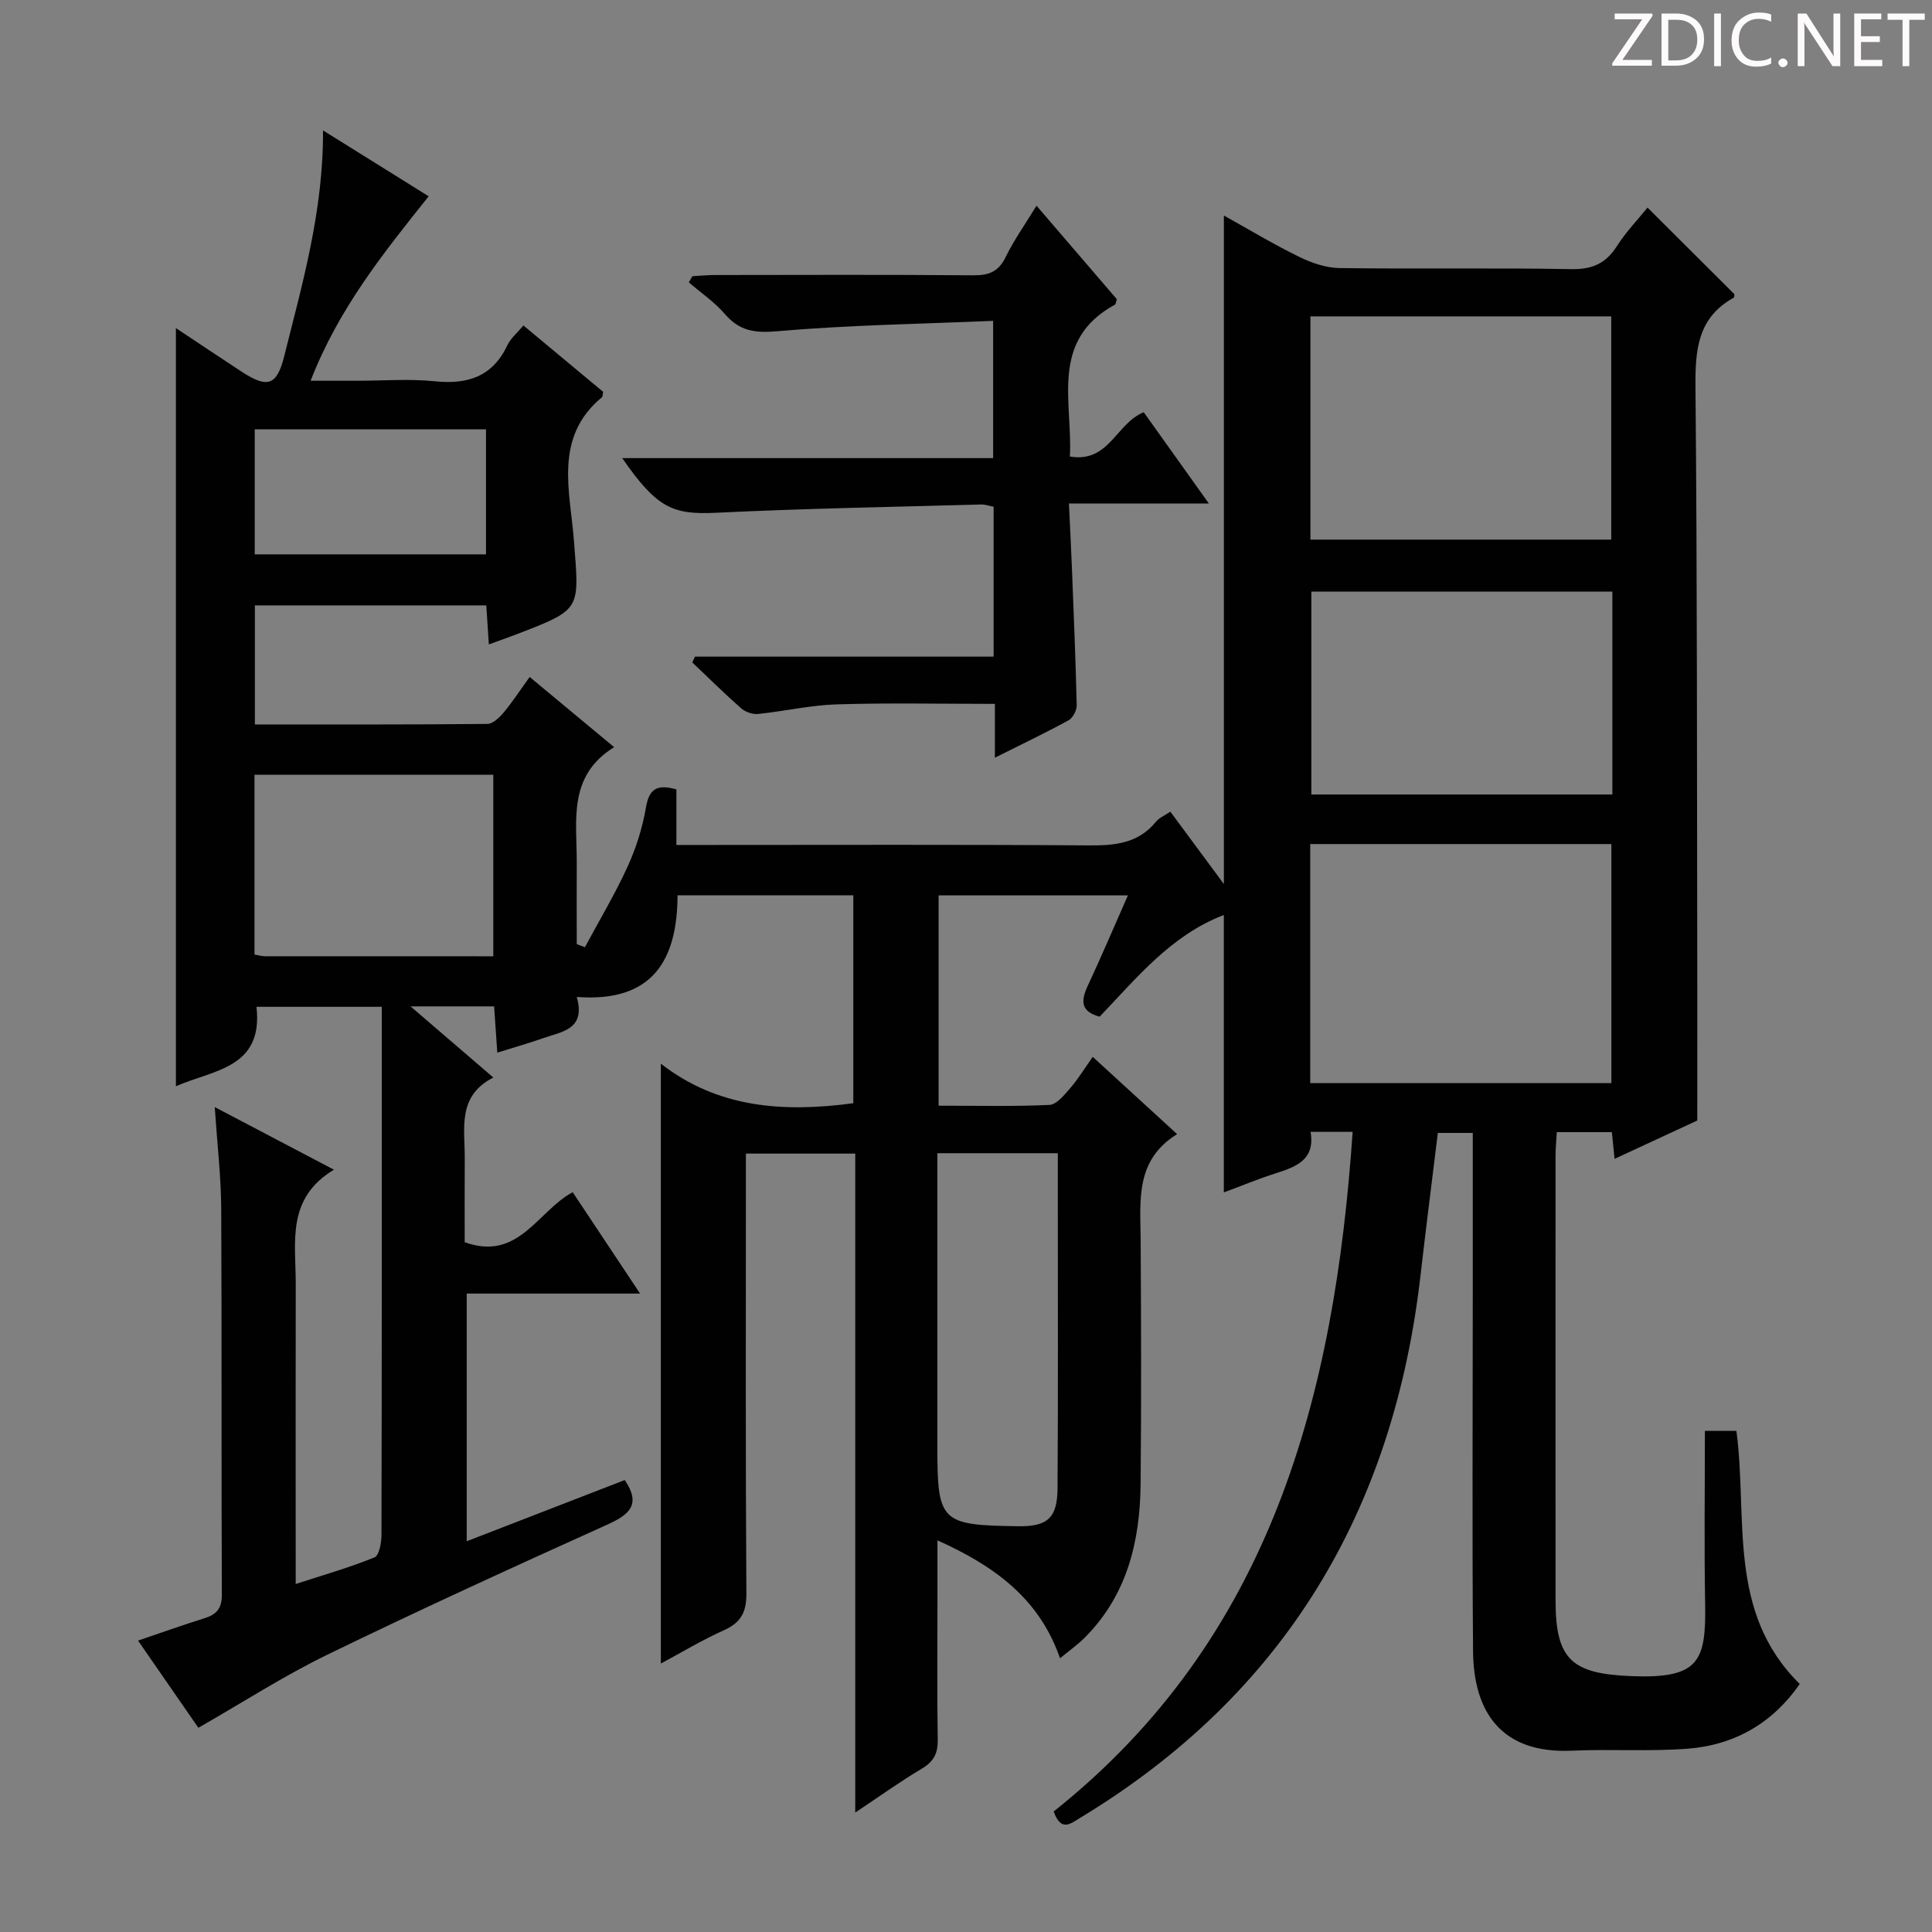
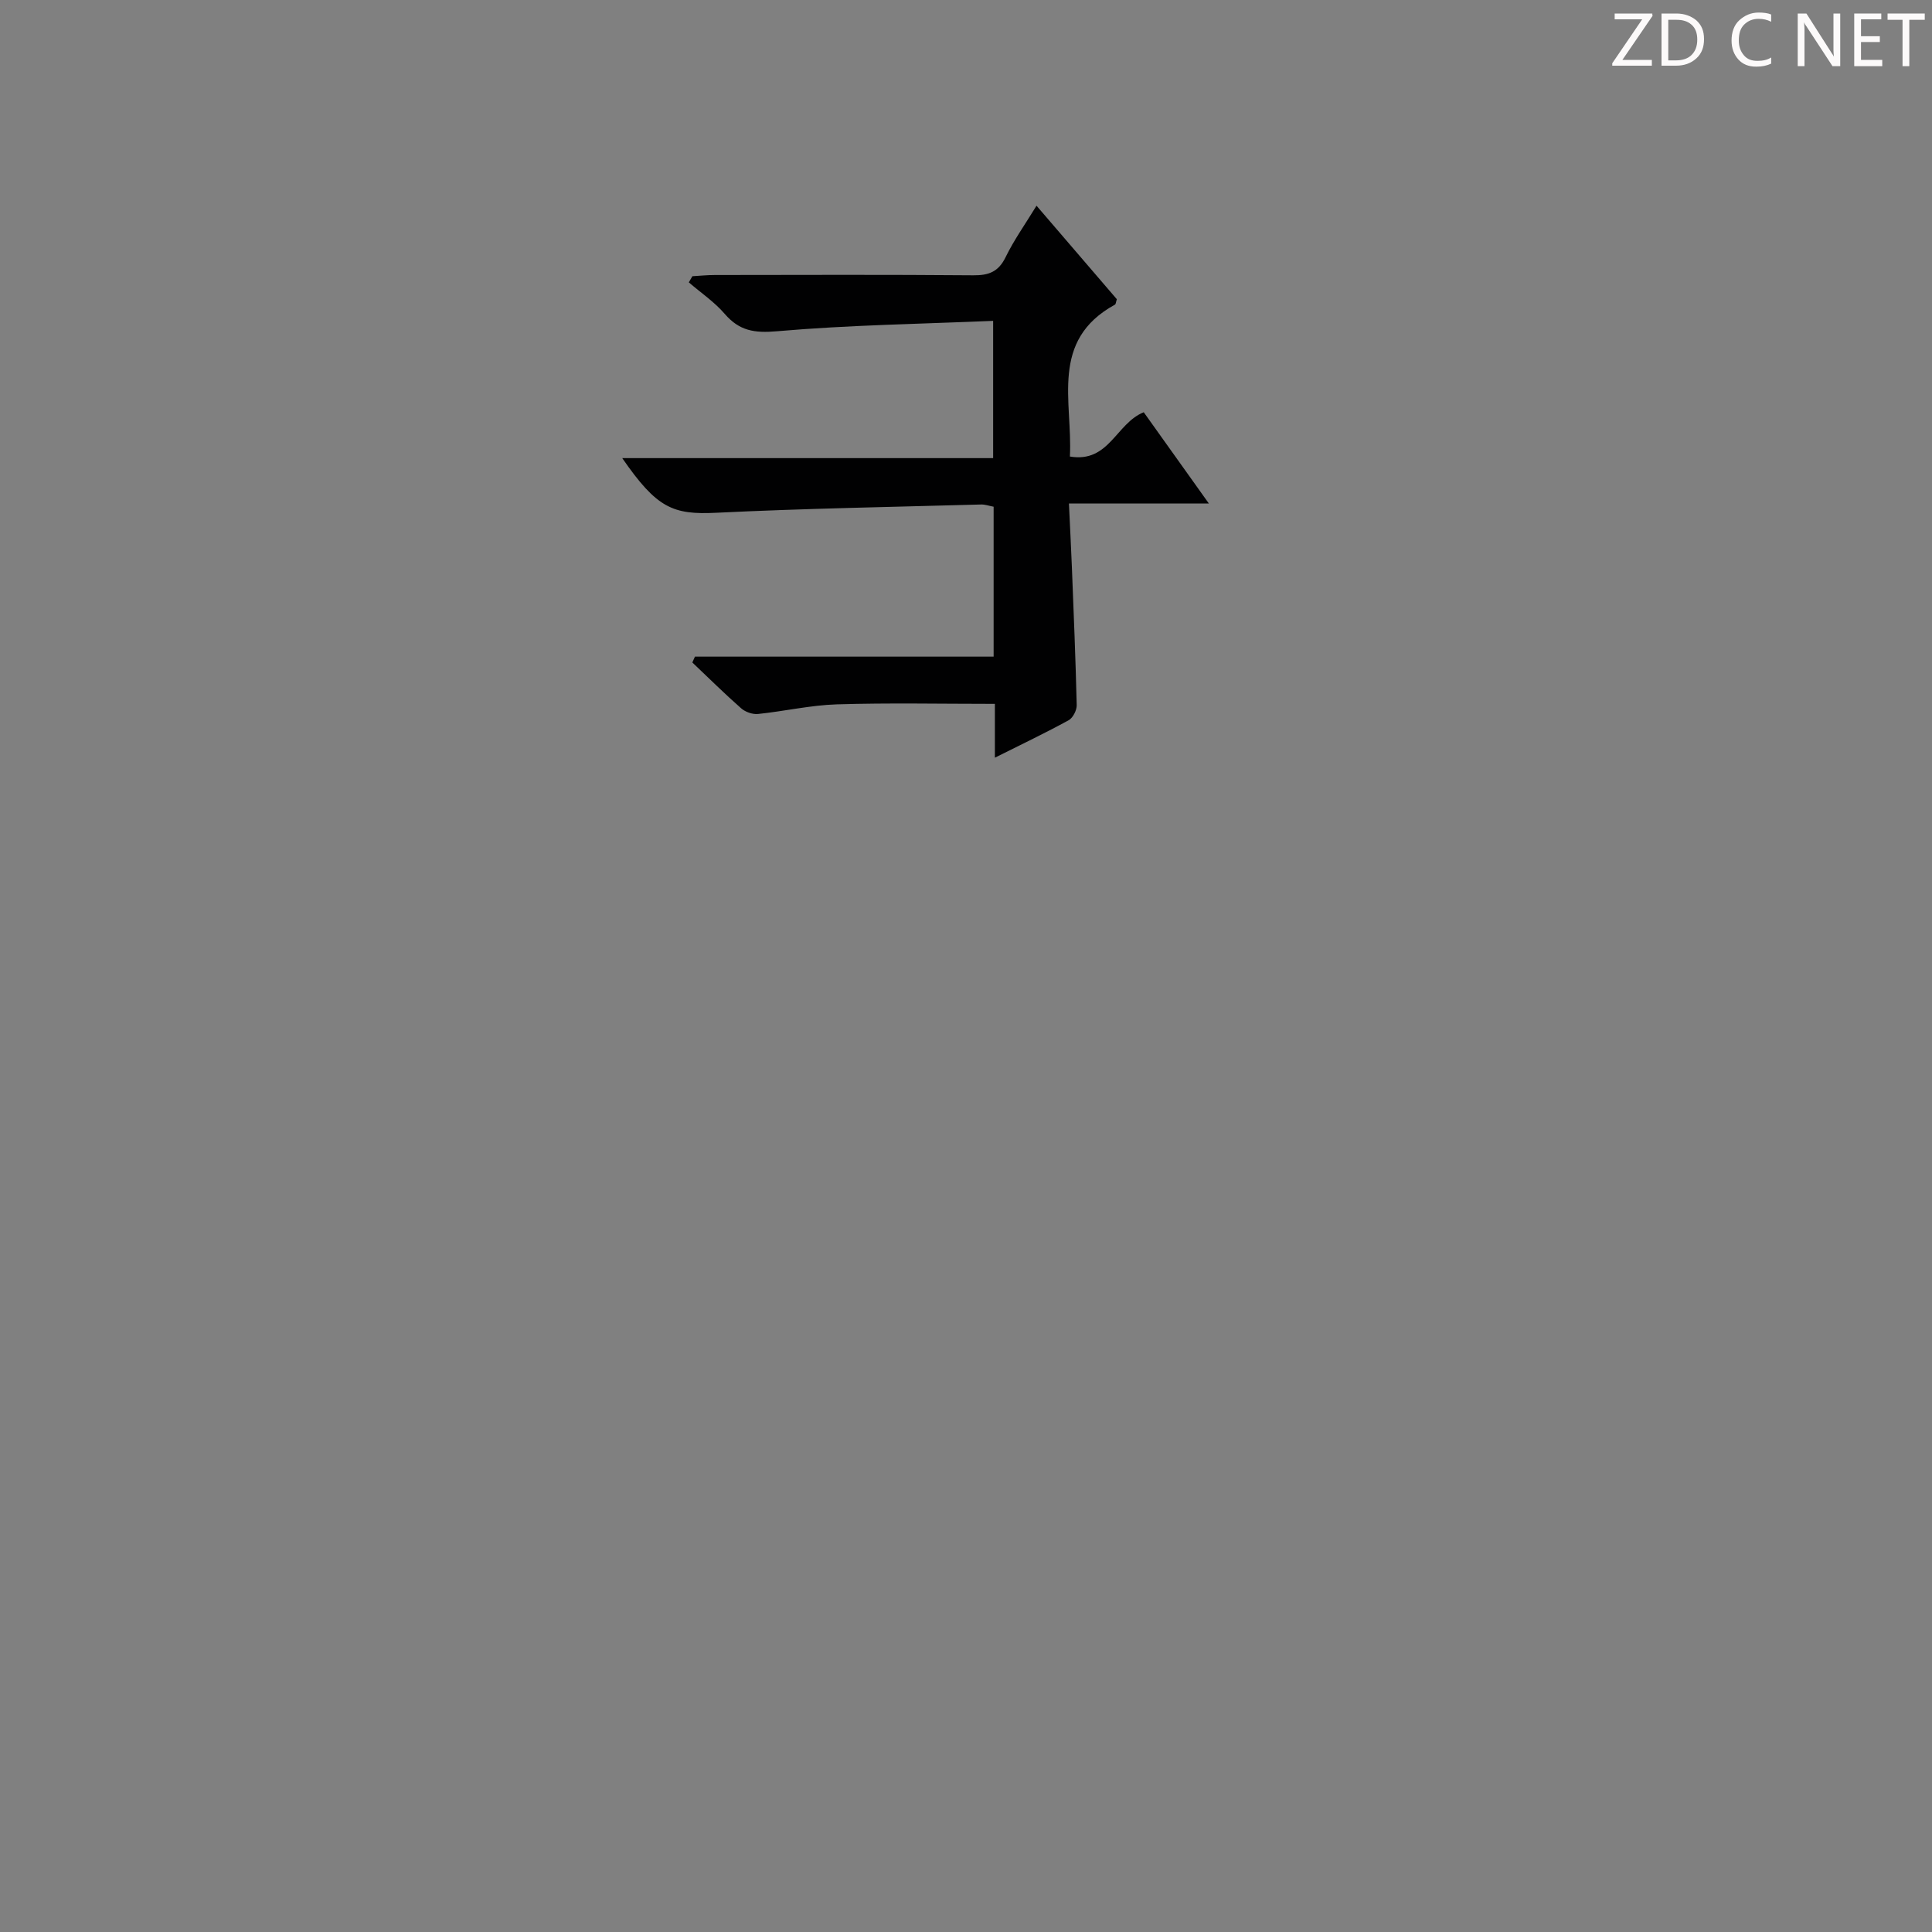
<svg xmlns="http://www.w3.org/2000/svg" enable-background="new 0 0 400 400" viewBox="0 0 400 400">
  <rect x="0" y="0" width="400" height="400" fill="#808080" stroke="none" />
  <g fill="#fcfafa">
    <path d="m342.2 3.2-6.3 9.2h6.1v1.2h-8.2v-.5l6.2-9.1h-5.7v-1.2h7.8v.4z" />
    <path d="m344 13.7v-10.9h3.1c1.6 0 3 .5 4.1 1.4 1.1 1 1.6 2.2 1.6 3.9s-.5 3-1.6 4-2.5 1.5-4.2 1.5h-3zm1.4-9.6v8.4h1.6c1.4 0 2.5-.4 3.2-1.1.8-.8 1.2-1.8 1.2-3.2s-.4-2.4-1.2-3.1-1.8-1-3.1-1z" />
-     <path d="m356.3 2.8v10.9h-1.4v-10.9z" />
    <path d="m366.6 13.2c-.8.4-1.8.6-3 .6-1.6 0-2.8-.5-3.7-1.5s-1.4-2.3-1.4-3.9c0-1.7.5-3.2 1.6-4.2s2.4-1.6 4-1.6c1 0 1.9.1 2.6.4v1.5c-.8-.4-1.6-.6-2.6-.6-1.2 0-2.2.4-3 1.2s-1.1 1.9-1.1 3.3c0 1.3.4 2.3 1.1 3.1s1.6 1.1 2.8 1.1c1.1 0 2-.2 2.8-.7v1.3z" />
-     <path d="m368.2 13c0-.3.1-.5.3-.6.2-.2.4-.3.6-.3.3 0 .5.1.7.3s.3.4.3.6-.1.5-.3.6c-.2.2-.4.3-.7.3s-.5-.1-.6-.3c-.2-.2-.3-.4-.3-.6z" />
    <path d="m381.1 13.7h-1.7l-5.5-8.4c-.2-.2-.3-.5-.4-.7 0 .2.1.8.1 1.5v7.6h-1.4v-10.9h1.8l5.3 8.3c.3.4.4.6.4.8 0-.3-.1-.8-.1-1.6v-7.5h1.4v10.9z" />
    <path d="m389.7 13.7h-5.8v-10.9h5.6v1.2h-4.2v3.5h3.9v1.2h-3.9v3.7h4.4z" />
    <path d="m398.4 4.1h-3.1v9.6h-1.4v-9.6h-3.1v-1.3h7.7v1.3z" />
  </g>
-   <path d="m280.05 234.34c-3.29 0-5.75 0-8.71 0 .98 5.77-2.96 7.22-7.21 8.58-3.61 1.15-7.12 2.61-10.75 3.96 0-19.18 0-38.06 0-57.44-10.96 4.19-18.07 13.08-25.71 21.05-4.05-1.08-3.87-3.39-2.44-6.44 2.8-6 5.39-12.1 8.29-18.67-13.32 0-26.13 0-39.19 0v43.54c7.75 0 15.37.19 22.95-.16 1.51-.07 3.1-2.1 4.33-3.51 1.62-1.87 2.92-4.02 4.63-6.44 5.77 5.29 11.34 10.38 17.47 16-8.76 5.4-7.6 13.79-7.55 21.95.1 16.83.15 33.66-.01 50.49-.12 11.95-2.82 23.11-11.67 31.91-1.4 1.39-3.04 2.54-5.01 4.17-4.29-12.36-13.55-19.1-25.38-24.42v12.71c0 9.5-.1 19 .06 28.5.05 2.82-.77 4.56-3.26 6.04-4.52 2.68-8.8 5.77-13.82 9.11 0-45.87 0-90.94 0-136.43-7.59 0-14.79 0-22.64 0v6.04c0 28.33-.09 56.66.1 84.99.03 3.91-1.12 6.07-4.66 7.66-4.5 2.02-8.76 4.59-13.05 6.89 0-41.32 0-82.29 0-124.2 11.84 9.23 25.45 10.12 39.85 8.19 0-14.21 0-28.46 0-43.05-11.96 0-23.88 0-36.39 0-.06 13.06-4.85 22.26-20.87 21.05 1.92 6.73-3.06 7.17-6.98 8.54-2.96 1.04-5.98 1.89-9.47 2.99-.23-3.27-.44-6.3-.66-9.58-5.52 0-10.79 0-17.3 0 5.93 5.1 11.21 9.64 17.14 14.73-7.56 3.86-5.87 10.58-5.92 16.76-.04 5.8-.01 11.61-.01 17.33 11.14 4.05 15.09-6.45 22.36-10.35 4.55 6.85 9.02 13.58 13.95 20.99-12.38 0-23.93 0-35.89 0v51.28c11.03-4.27 21.95-8.5 32.72-12.67 3.48 5.15.89 7.19-3.67 9.25-19.39 8.75-38.74 17.59-57.87 26.89-9.07 4.41-17.6 9.93-26.74 15.15-4.13-5.97-8.25-11.92-12.49-18.05 4.9-1.66 9.26-3.23 13.67-4.6 2.53-.78 3.7-2 3.68-4.91-.12-26.66.01-53.33-.13-79.99-.04-6.6-.82-13.2-1.34-20.96 8.52 4.48 16.07 8.44 24.68 12.96-9.92 5.96-7.9 15.05-7.91 23.54-.04 18.66-.01 37.33-.01 55.99v6.25c5.82-1.89 11.19-3.42 16.32-5.51.98-.4 1.44-3.07 1.44-4.69.08-33.5.06-66.99.06-100.49 0-2.82 0-5.63 0-8.81-8.83 0-17.38 0-25.94 0 1.46 12.78-9.01 13.05-16.68 16.45 0-52.31 0-104.33 0-156.97 4.65 3.09 9.14 6.1 13.67 9.06 5.29 3.46 7.22 2.8 8.72-3.12 3.79-15.13 8.14-30.16 8.07-46.87 7.41 4.63 14.36 8.96 21.87 13.64-9.35 11.73-18.63 23.22-24.44 38.19h9.72c5.33 0 10.71-.43 15.99.11 6.82.7 11.96-.96 15.04-7.48.68-1.44 2.04-2.55 3.31-4.07 5.65 4.7 11.11 9.25 16.5 13.73-.11.55-.07.99-.26 1.14-10.04 8.3-6.55 19.52-5.78 29.71 1.08 14.17 1.64 14.13-11.3 19.13-1.97.76-3.97 1.46-6.32 2.32-.2-2.99-.35-5.41-.53-8.08-16.01 0-31.78 0-47.91 0v24.65c16.21 0 32.18.05 48.14-.11 1.15-.01 2.5-1.34 3.38-2.38 1.81-2.16 3.35-4.54 5.37-7.34 5.71 4.74 11.26 9.36 17.49 14.53-9.67 5.99-7.7 15.26-7.74 23.95-.03 5.61 0 11.23 0 16.84.56.21 1.13.42 1.69.63 2.97-5.54 6.22-10.96 8.83-16.67 1.78-3.89 3.1-8.11 3.82-12.32.65-3.79 2.28-4.83 6.29-3.68v11.5h5.92c26.5 0 52.99-.1 79.49.09 5.39.04 10.2-.4 13.86-4.88.69-.85 1.84-1.31 3-2.1 3.59 4.86 7.03 9.5 11.08 14.98 0-46.57 0-92.14 0-138.41 5.25 2.92 10.29 5.97 15.57 8.55 2.57 1.26 5.56 2.29 8.38 2.33 15.99.22 32-.07 47.99.22 4.36.08 7.16-1.19 9.45-4.79 1.85-2.9 4.28-5.42 6.32-7.95 6.14 6.12 12.03 11.99 17.99 17.93-.02.13.02.63-.15.73-7.51 4.15-7.98 10.88-7.91 18.59.37 39.99.3 79.98.37 119.97.02 10.28 0 20.57 0 31.79-4.63 2.15-10.63 4.93-17.12 7.94-.2-1.97-.37-3.65-.56-5.53-3.77 0-7.37 0-11.4 0-.1 1.78-.26 3.39-.26 4.99-.01 30.66-.02 61.33 0 91.99.01 12.28 3.38 15.17 15.8 15.65 13.97.54 15.38-3.1 15.17-15.09-.21-11.8-.05-23.6-.05-35.7h6.52c2.42 17.96-2.04 37.51 13.12 52.41-5.58 8.07-13.47 12.65-23.22 13.4-7.96.61-15.99.05-23.98.41-14.57.66-20.34-8-20.44-20.6-.2-24.16-.06-48.33-.06-72.49 0-11.48 0-22.95 0-34.81-2.57 0-4.79 0-7.23 0-1.2 9.83-2.46 19.67-3.59 29.52-5.59 48.65-28.1 86.65-70.42 112.26-2.05 1.24-3.98 3.01-5.53-1.29 45-35.8 58.15-85.89 61.9-140.71zm53.57-10.09c0-16.7 0-33.08 0-49.5-20.97 0-41.56 0-62.35 0v49.5zm-62.31-112.53h62.28c0-15.61 0-30.94 0-46.22-20.96 0-41.51 0-62.28 0zm62.51 10.77c-21.15 0-41.83 0-62.32 0v42h62.32c0-14.13 0-27.91 0-42zm-231.69 75.5c0-12.95 0-25.31 0-37.59-16.71 0-32.96 0-49.44 0v37.23c.87.15 1.5.35 2.13.35 15.64.01 31.3.01 47.31.01zm91.94 40.77v5.77 54.87c0 15.71.66 16.37 16.67 16.59 6.07.09 8.17-1.64 8.21-7.82.14-19.92.05-39.85.06-59.77 0-3.13 0-6.26 0-9.64-8.48 0-16.53 0-24.94 0zm-93.45-123.99c0-9.01 0-17.43 0-25.89-16.18 0-32.04 0-47.88 0v25.89z" fill="#010102" />
  <path d="m205.72 135.95c0-10.97 0-20.93 0-31.04-.97-.18-1.77-.48-2.57-.46-18.28.51-36.57.82-54.83 1.71-9.01.44-12.31-.92-19.49-11.31h76.79c0-9.41 0-18.31 0-28.42-14.99.64-29.91.86-44.73 2.15-4.7.41-7.8-.07-10.84-3.59-2.13-2.48-4.94-4.37-7.44-6.53.25-.42.49-.85.74-1.27 1.55-.09 3.11-.25 4.66-.25 17.83-.02 35.65-.09 53.47.06 3.21.03 5.23-.71 6.71-3.74 1.74-3.57 4.07-6.84 6.41-10.67 5.71 6.64 11.21 13.05 16.63 19.36-.19.56-.2 1.01-.39 1.12-13.57 7.43-8.74 20.04-9.33 31.45 8.14 1.37 9.53-6.86 15.29-9.17 4.12 5.77 8.47 11.86 13.48 18.89-10.05 0-19.08 0-28.97 0 .23 4.9.45 9.13.62 13.36.37 9.47.77 18.93.99 28.4.02 1.05-.78 2.63-1.67 3.12-4.77 2.61-9.69 4.96-15.27 7.75 0-4.23 0-7.64 0-11.14-11.23 0-21.99-.23-32.74.1-5.44.17-10.85 1.43-16.29 1.99-1.13.12-2.64-.41-3.5-1.17-3.47-3.05-6.75-6.31-10.11-9.49.18-.4.36-.81.54-1.21z" fill="#010102" />
</svg>